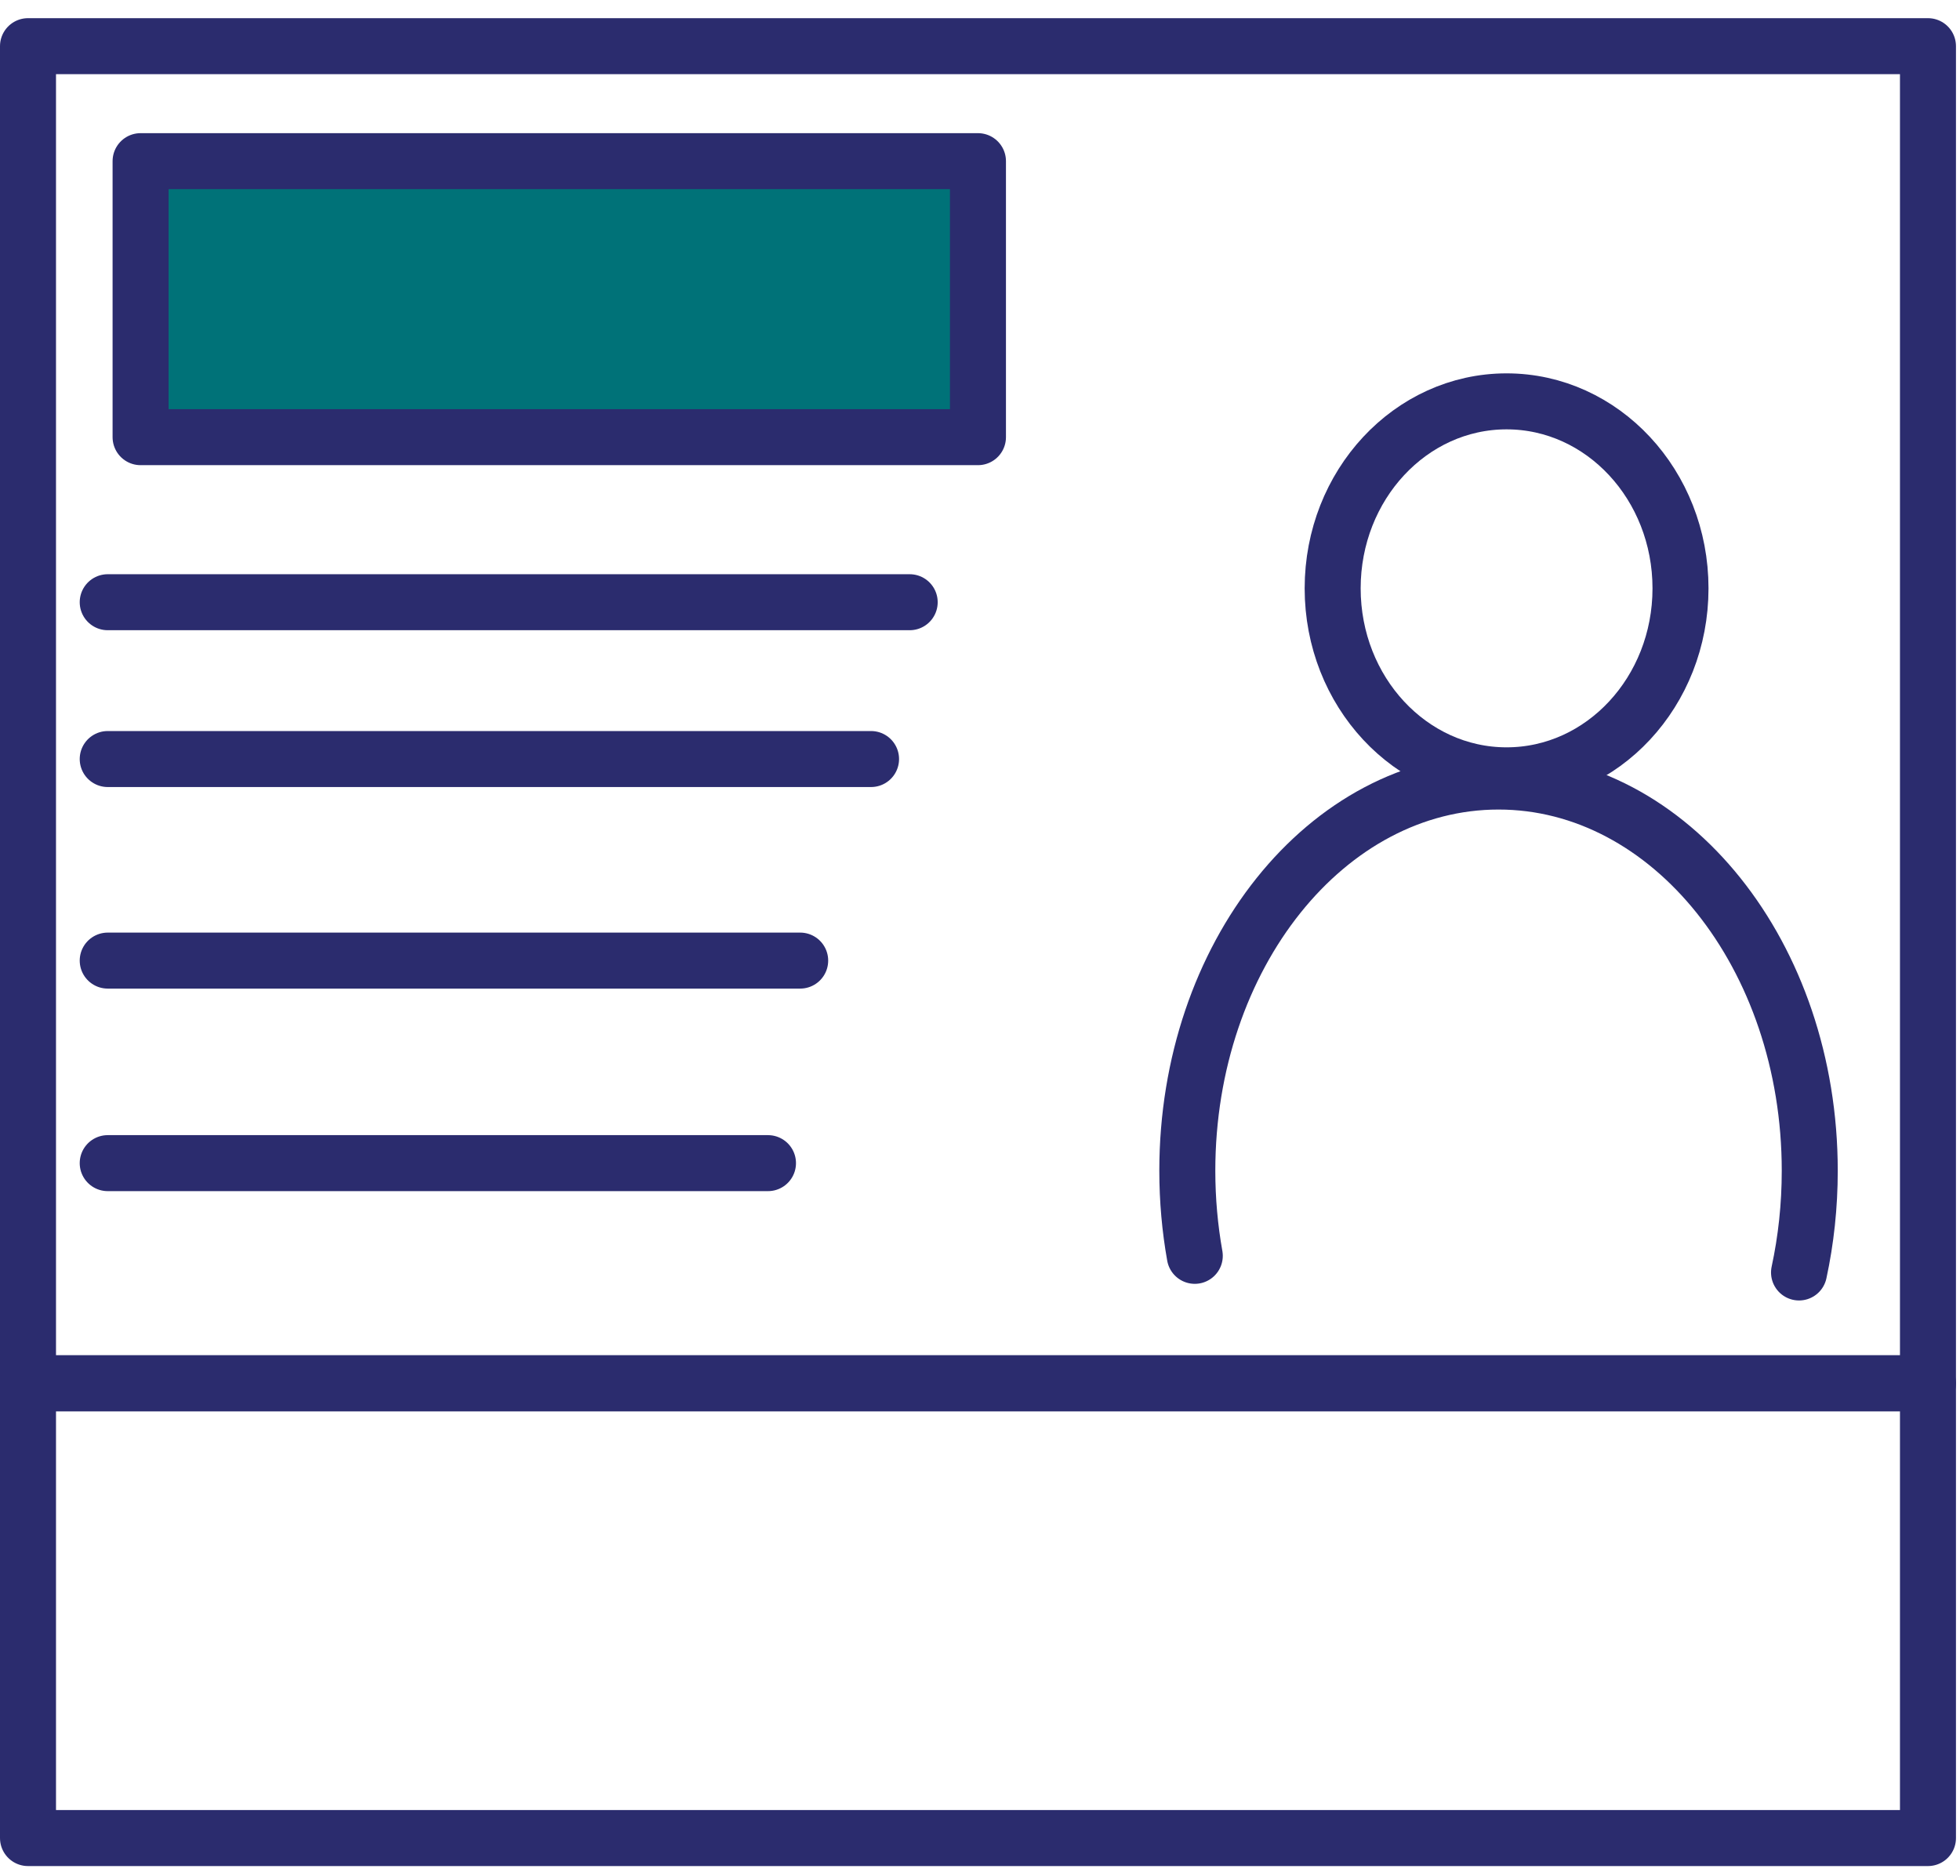
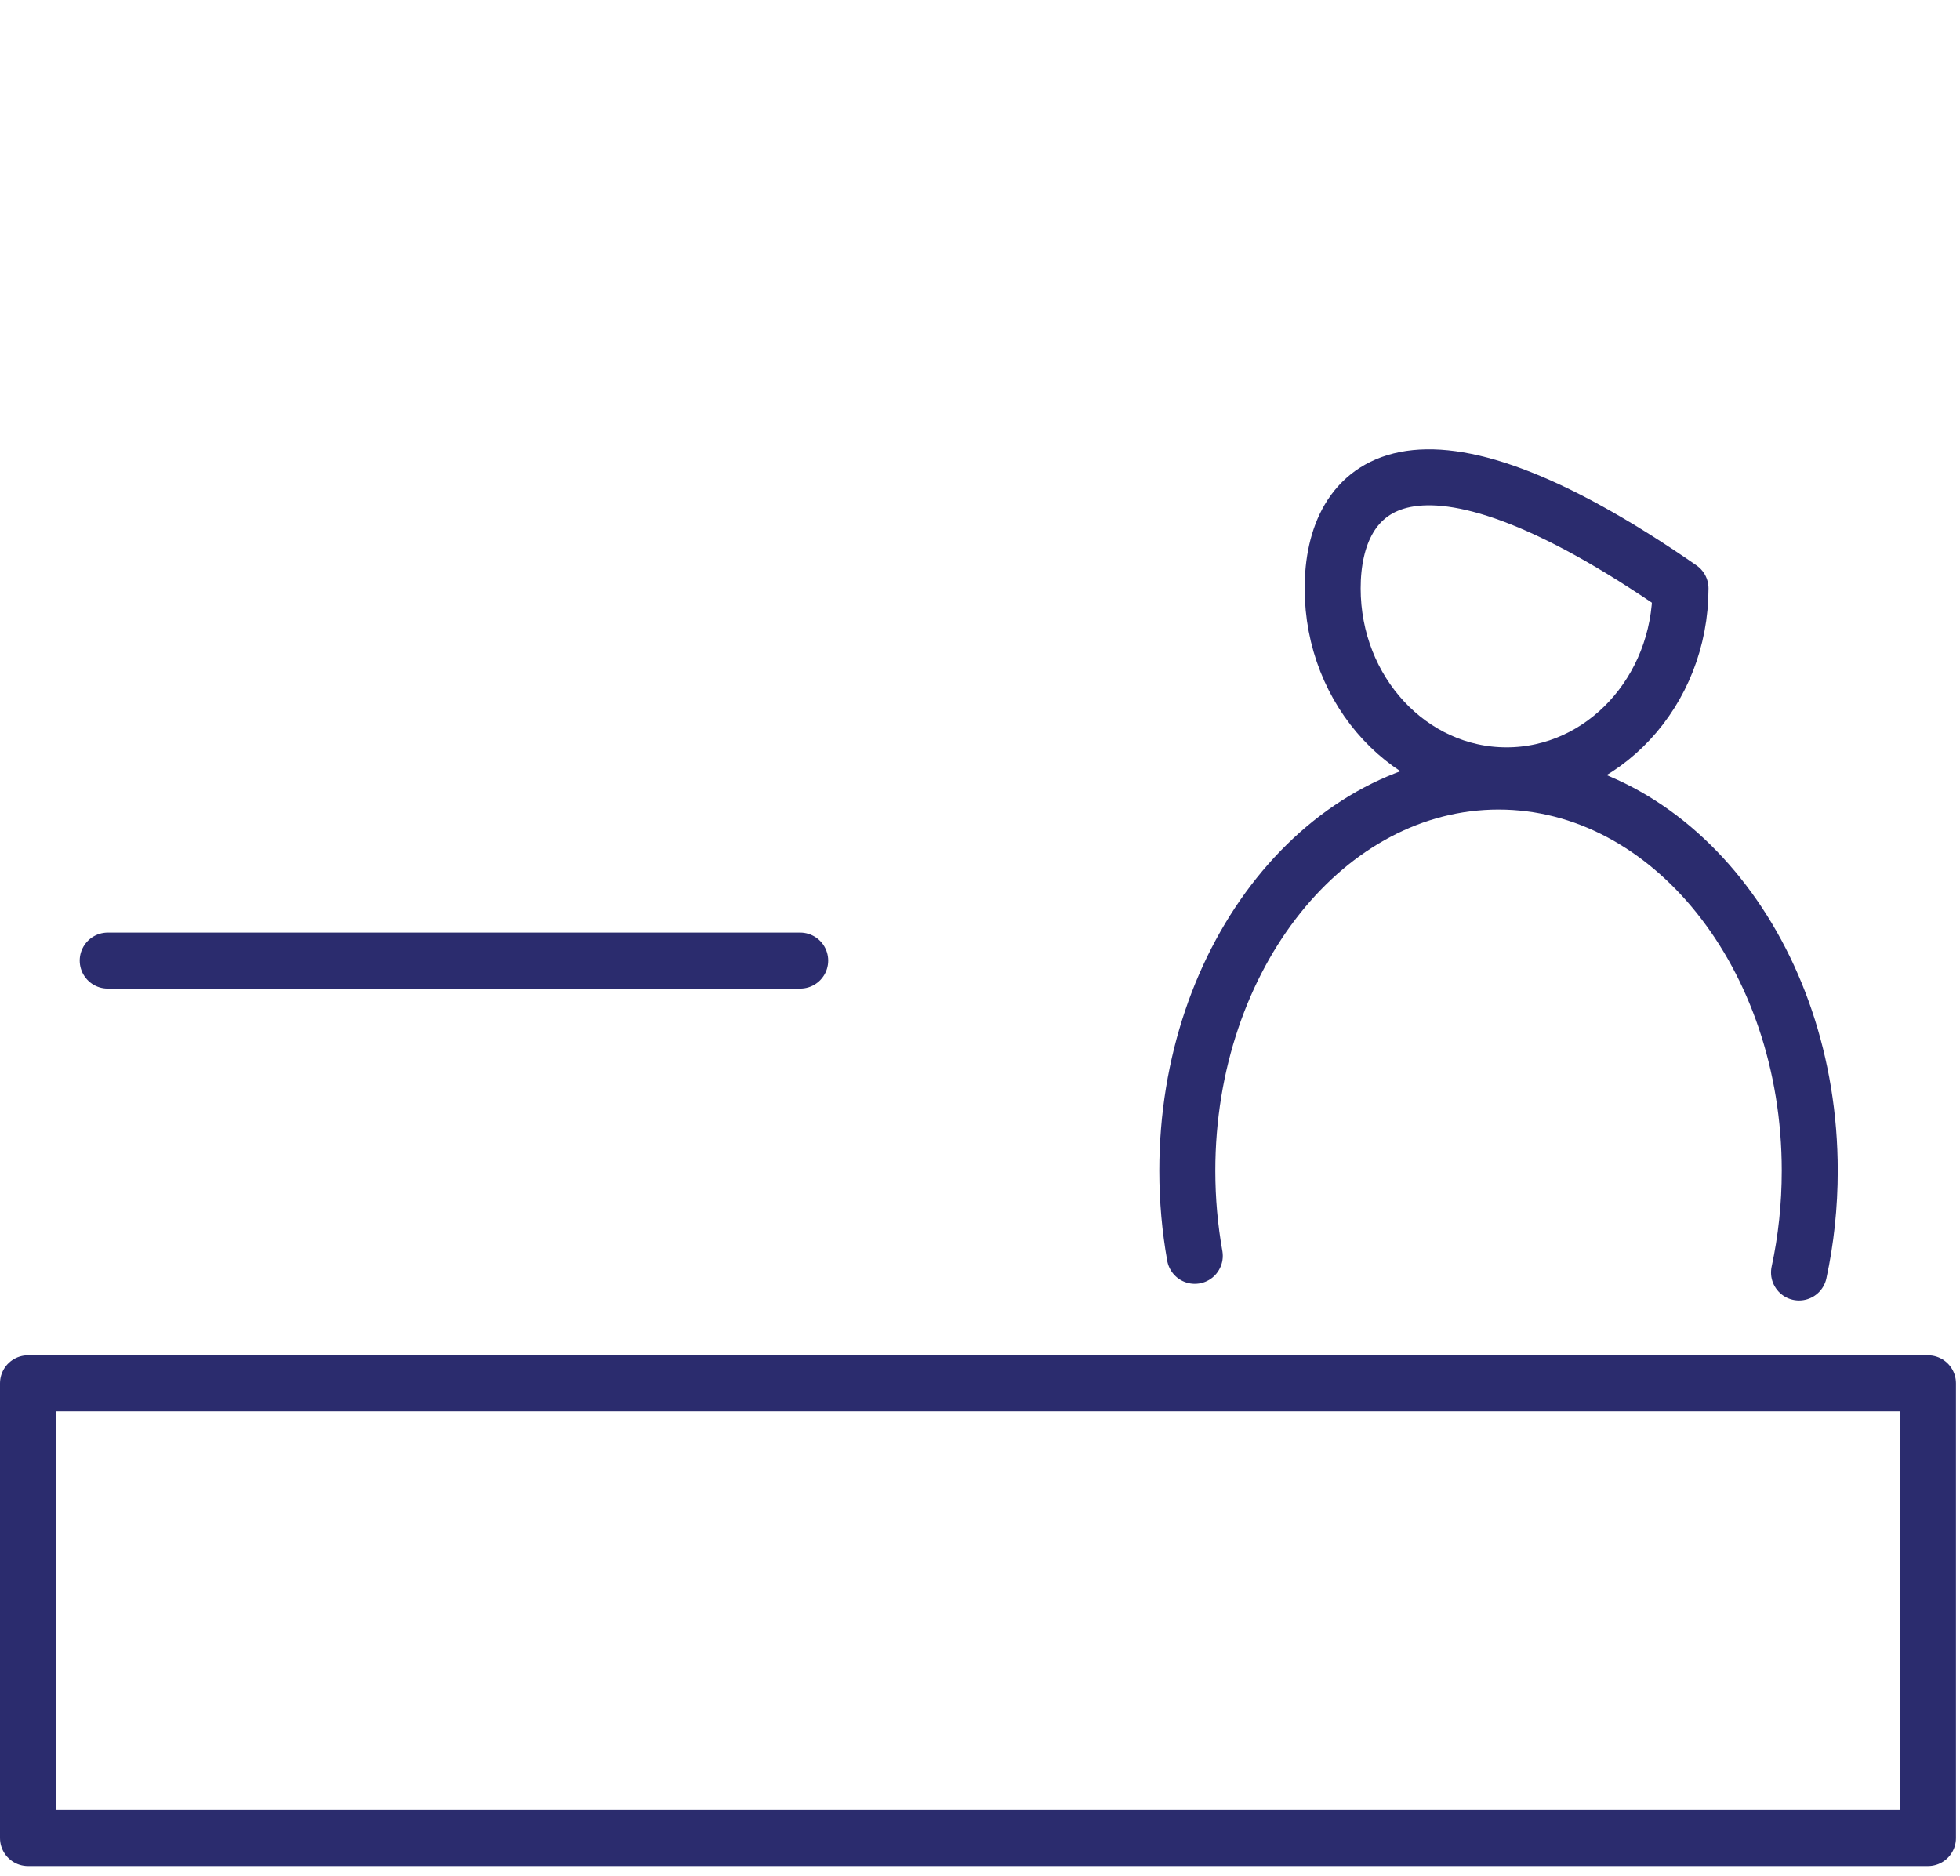
<svg xmlns="http://www.w3.org/2000/svg" width="70" height="67" viewBox="0 0 70 67" fill="none">
-   <path d="M68.856 1.649H1V49.406H68.856V1.649Z" stroke="#2B2C6E" stroke-width="2" stroke-miterlimit="10" stroke-linecap="round" stroke-linejoin="round" />
  <path d="M68.856 49.406H1V65.649H68.856V49.406Z" stroke="#2B2C6E" stroke-width="2" stroke-miterlimit="10" stroke-linecap="round" stroke-linejoin="round" />
-   <path d="M19.974 15.614H5.021V5.756H34.927V15.614H19.974Z" fill="#007278" stroke="#2B2C6E" stroke-width="2" stroke-miterlimit="10" stroke-linecap="round" stroke-linejoin="round" />
  <path d="M28.578 34.309H3.847" stroke="#2B2C6E" stroke-width="2" stroke-miterlimit="10" stroke-linecap="round" stroke-linejoin="round" />
-   <path d="M32.489 21.509H3.847" stroke="#2B2C6E" stroke-width="2" stroke-miterlimit="10" stroke-linecap="round" stroke-linejoin="round" />
-   <path d="M27.428 41.543H3.847" stroke="#2B2C6E" stroke-width="2" stroke-miterlimit="10" stroke-linecap="round" stroke-linejoin="round" />
-   <path d="M31.109 27.11H3.847" stroke="#2B2C6E" stroke-width="2" stroke-miterlimit="10" stroke-linecap="round" stroke-linejoin="round" />
-   <path d="M53.806 27.692C57.237 27.692 60.018 24.702 60.018 21.014C60.018 17.325 57.237 14.335 53.806 14.335C50.376 14.335 47.595 17.325 47.595 21.014C47.595 24.702 50.376 27.692 53.806 27.692Z" stroke="#2B2C6E" stroke-width="2" stroke-miterlimit="10" stroke-linecap="round" stroke-linejoin="round" />
+   <path d="M53.806 27.692C57.237 27.692 60.018 24.702 60.018 21.014C50.376 14.335 47.595 17.325 47.595 21.014C47.595 24.702 50.376 27.692 53.806 27.692Z" stroke="#2B2C6E" stroke-width="2" stroke-miterlimit="10" stroke-linecap="round" stroke-linejoin="round" />
  <path d="M42.671 44.854C42.497 43.876 42.404 42.859 42.404 41.815C42.404 34.137 47.381 27.914 53.519 27.914C59.658 27.914 64.634 34.137 64.634 41.815C64.634 43.072 64.501 44.29 64.251 45.448" stroke="#2B2C6E" stroke-width="2" stroke-miterlimit="10" stroke-linecap="round" stroke-linejoin="round" />
</svg>